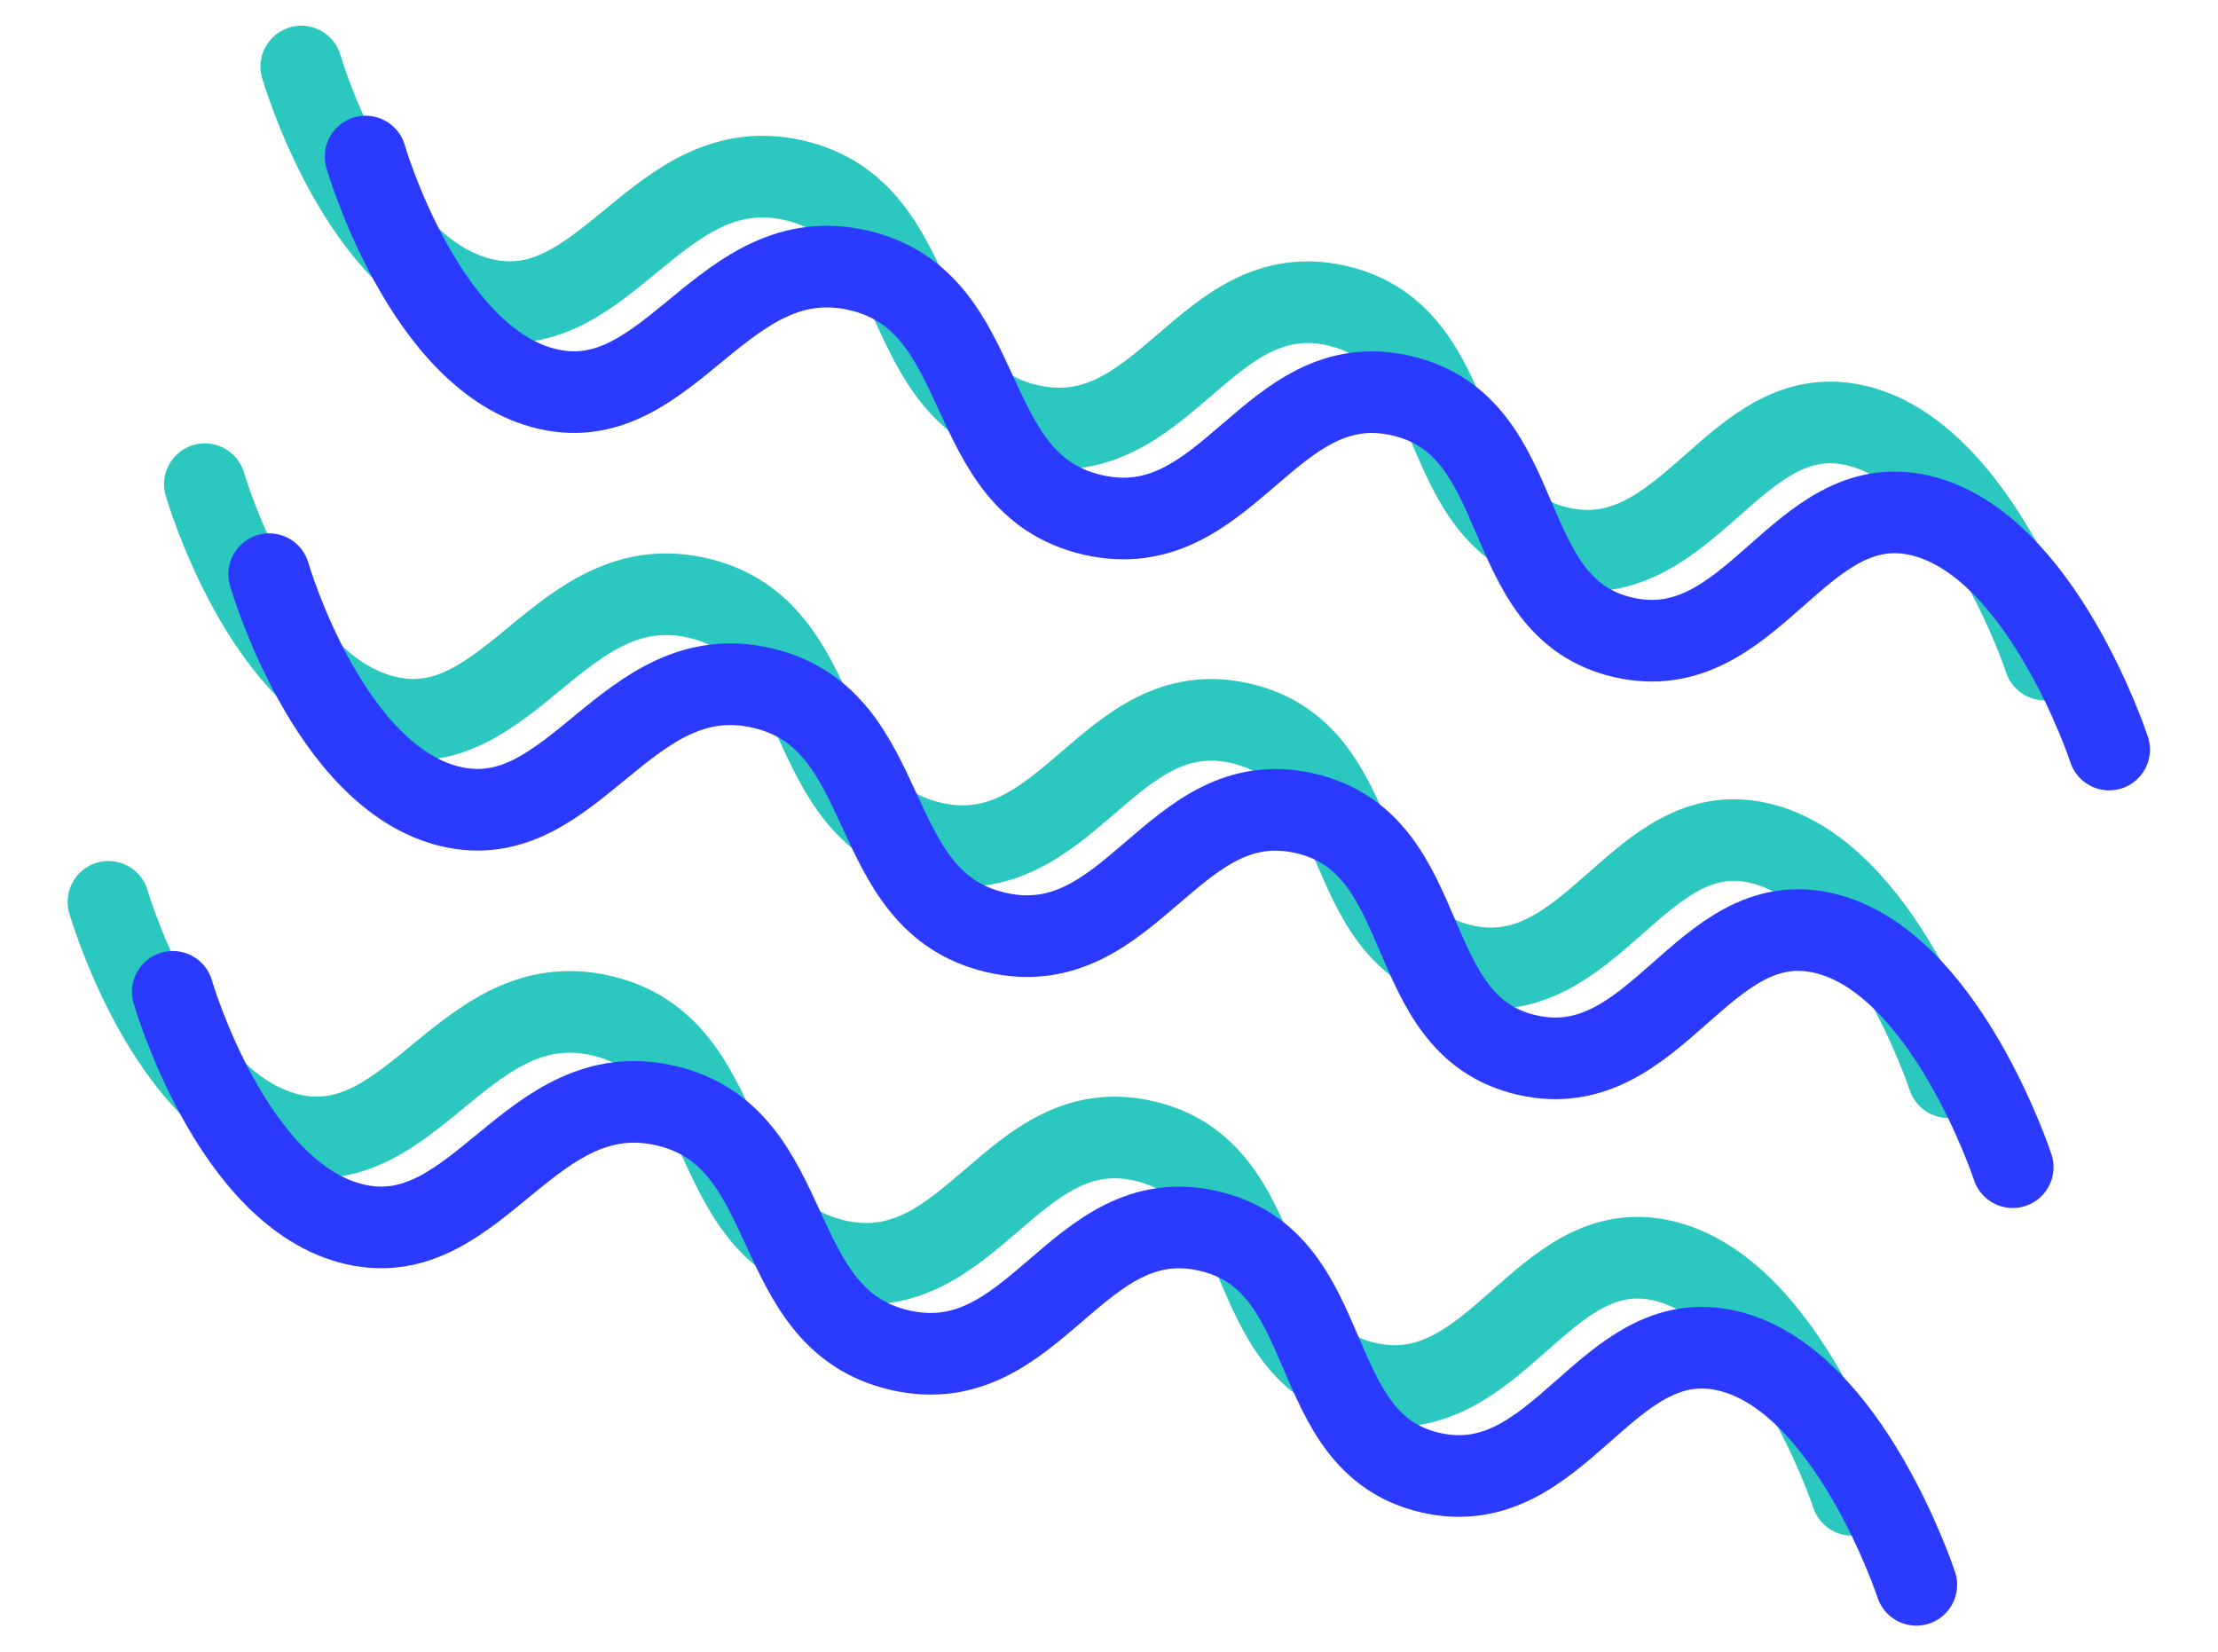
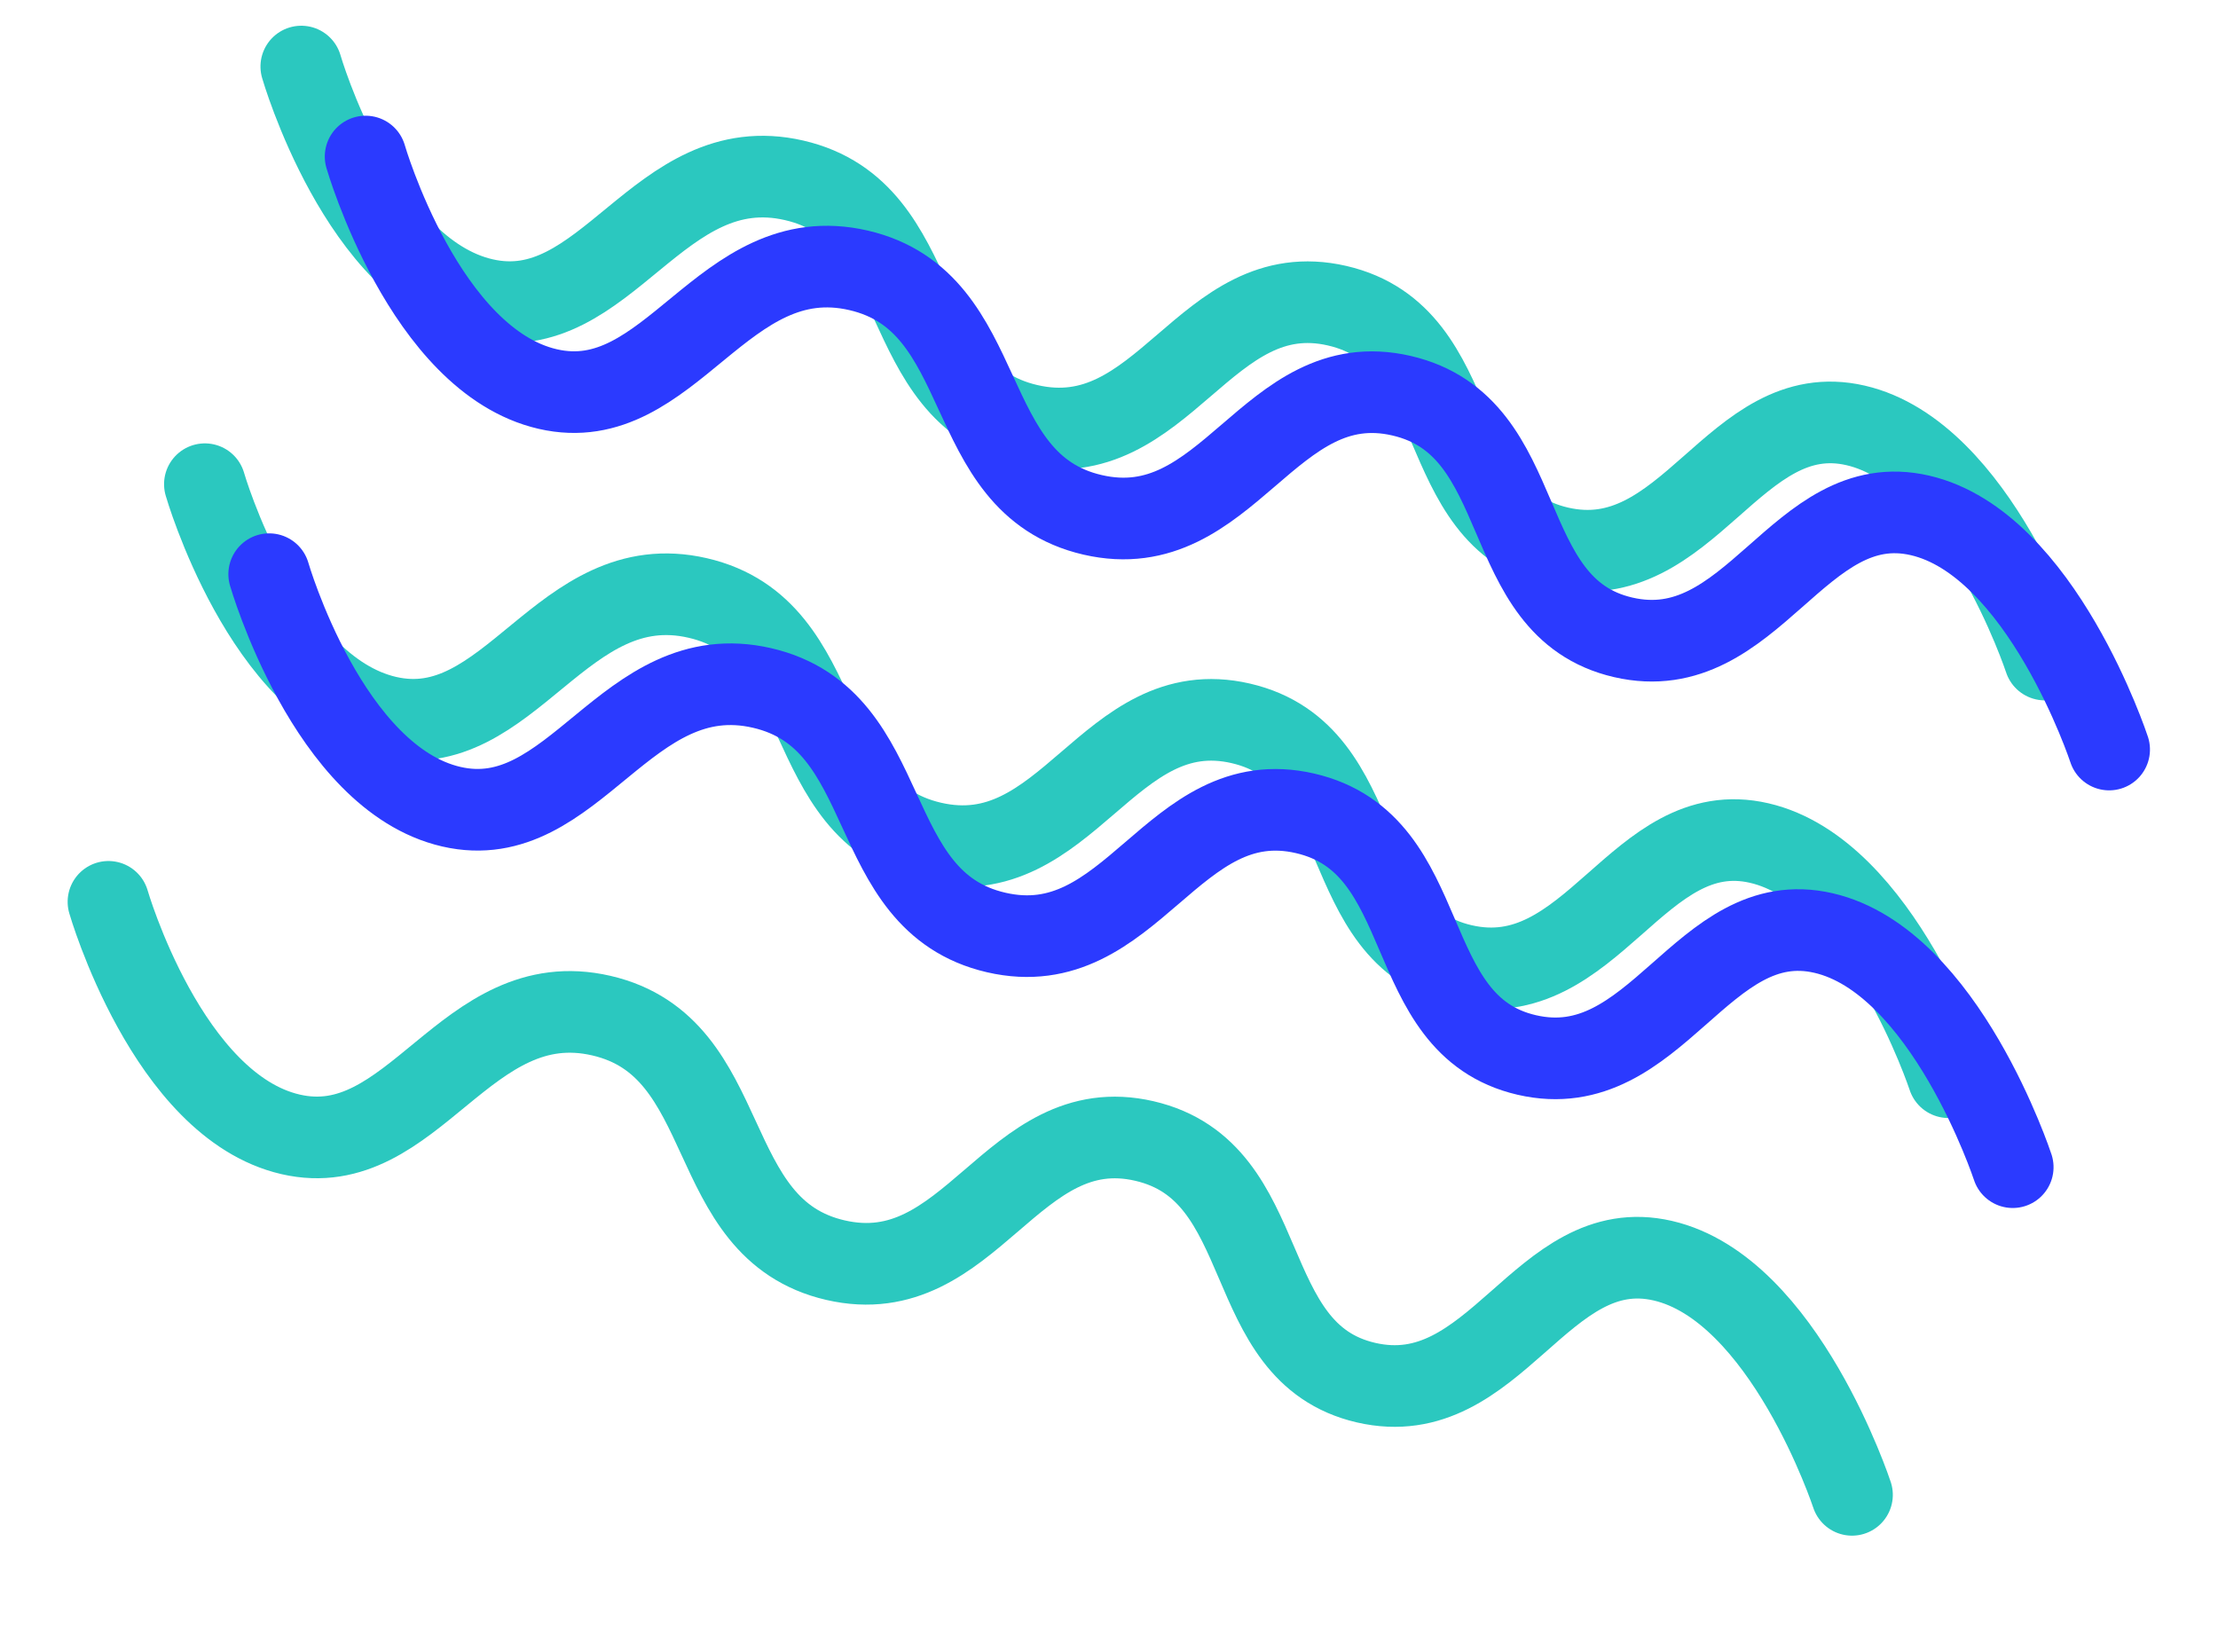
<svg xmlns="http://www.w3.org/2000/svg" width="135.853" height="101.187" viewBox="0 0 135.853 101.187">
  <g transform="translate(-1056.361 -533.784) rotate(13)">
    <g transform="translate(1168.26 282.296)">
      <path d="M.76-3.1S7.085,8.267,14.831,8.267,23.181-3.1,31.744-3.1,40.551,8.267,49.084,8.267,57.539-3.1,65.877-3.1,74.291,8.267,82.438,8.267,90.831-3.1,98.468-3.1,112.986,8.267,112.986,8.267" transform="translate(-0.76 3.098)" fill="none" stroke="#2bc8bf" stroke-linecap="round" stroke-width="5" />
      <path d="M.76-3.1S7.085,8.267,14.831,8.267,23.181-3.1,31.744-3.1,40.551,8.267,49.084,8.267,57.539-3.1,65.877-3.1,74.291,8.267,82.438,8.267,90.831-3.1,98.468-3.1,112.986,8.267,112.986,8.267" transform="translate(-0.76 29.351)" fill="none" stroke="#2bc8bf" stroke-linecap="round" stroke-width="5" />
      <path d="M.76-3.1S7.085,8.267,14.831,8.267,23.181-3.1,31.744-3.1,40.551,8.267,49.084,8.267,57.539-3.1,65.877-3.1,74.291,8.267,82.438,8.267,90.831-3.1,98.468-3.1,112.986,8.267,112.986,8.267" transform="translate(-0.76 55.604)" fill="none" stroke="#2bc8bf" stroke-linecap="round" stroke-width="5" />
    </g>
    <g transform="translate(1173.338 286.78)">
      <path d="M.76-3.1S7.085,8.267,14.831,8.267,23.181-3.1,31.744-3.1,40.551,8.267,49.084,8.267,57.539-3.1,65.877-3.1,74.291,8.267,82.438,8.267,90.831-3.1,98.468-3.1,112.986,8.267,112.986,8.267" transform="translate(-0.76 3.098)" fill="none" stroke="#2b3aff" stroke-linecap="round" stroke-width="5" />
      <path d="M.76-3.1S7.085,8.267,14.831,8.267,23.181-3.1,31.744-3.1,40.551,8.267,49.084,8.267,57.539-3.1,65.877-3.1,74.291,8.267,82.438,8.267,90.831-3.1,98.468-3.1,112.986,8.267,112.986,8.267" transform="translate(-0.76 29.351)" fill="none" stroke="#2b3aff" stroke-linecap="round" stroke-width="5" />
-       <path d="M.76-3.1S7.085,8.267,14.831,8.267,23.181-3.1,31.744-3.1,40.551,8.267,49.084,8.267,57.539-3.1,65.877-3.1,74.291,8.267,82.438,8.267,90.831-3.1,98.468-3.1,112.986,8.267,112.986,8.267" transform="translate(-0.76 55.604)" fill="none" stroke="#2b3aff" stroke-linecap="round" stroke-width="5" />
    </g>
  </g>
</svg>